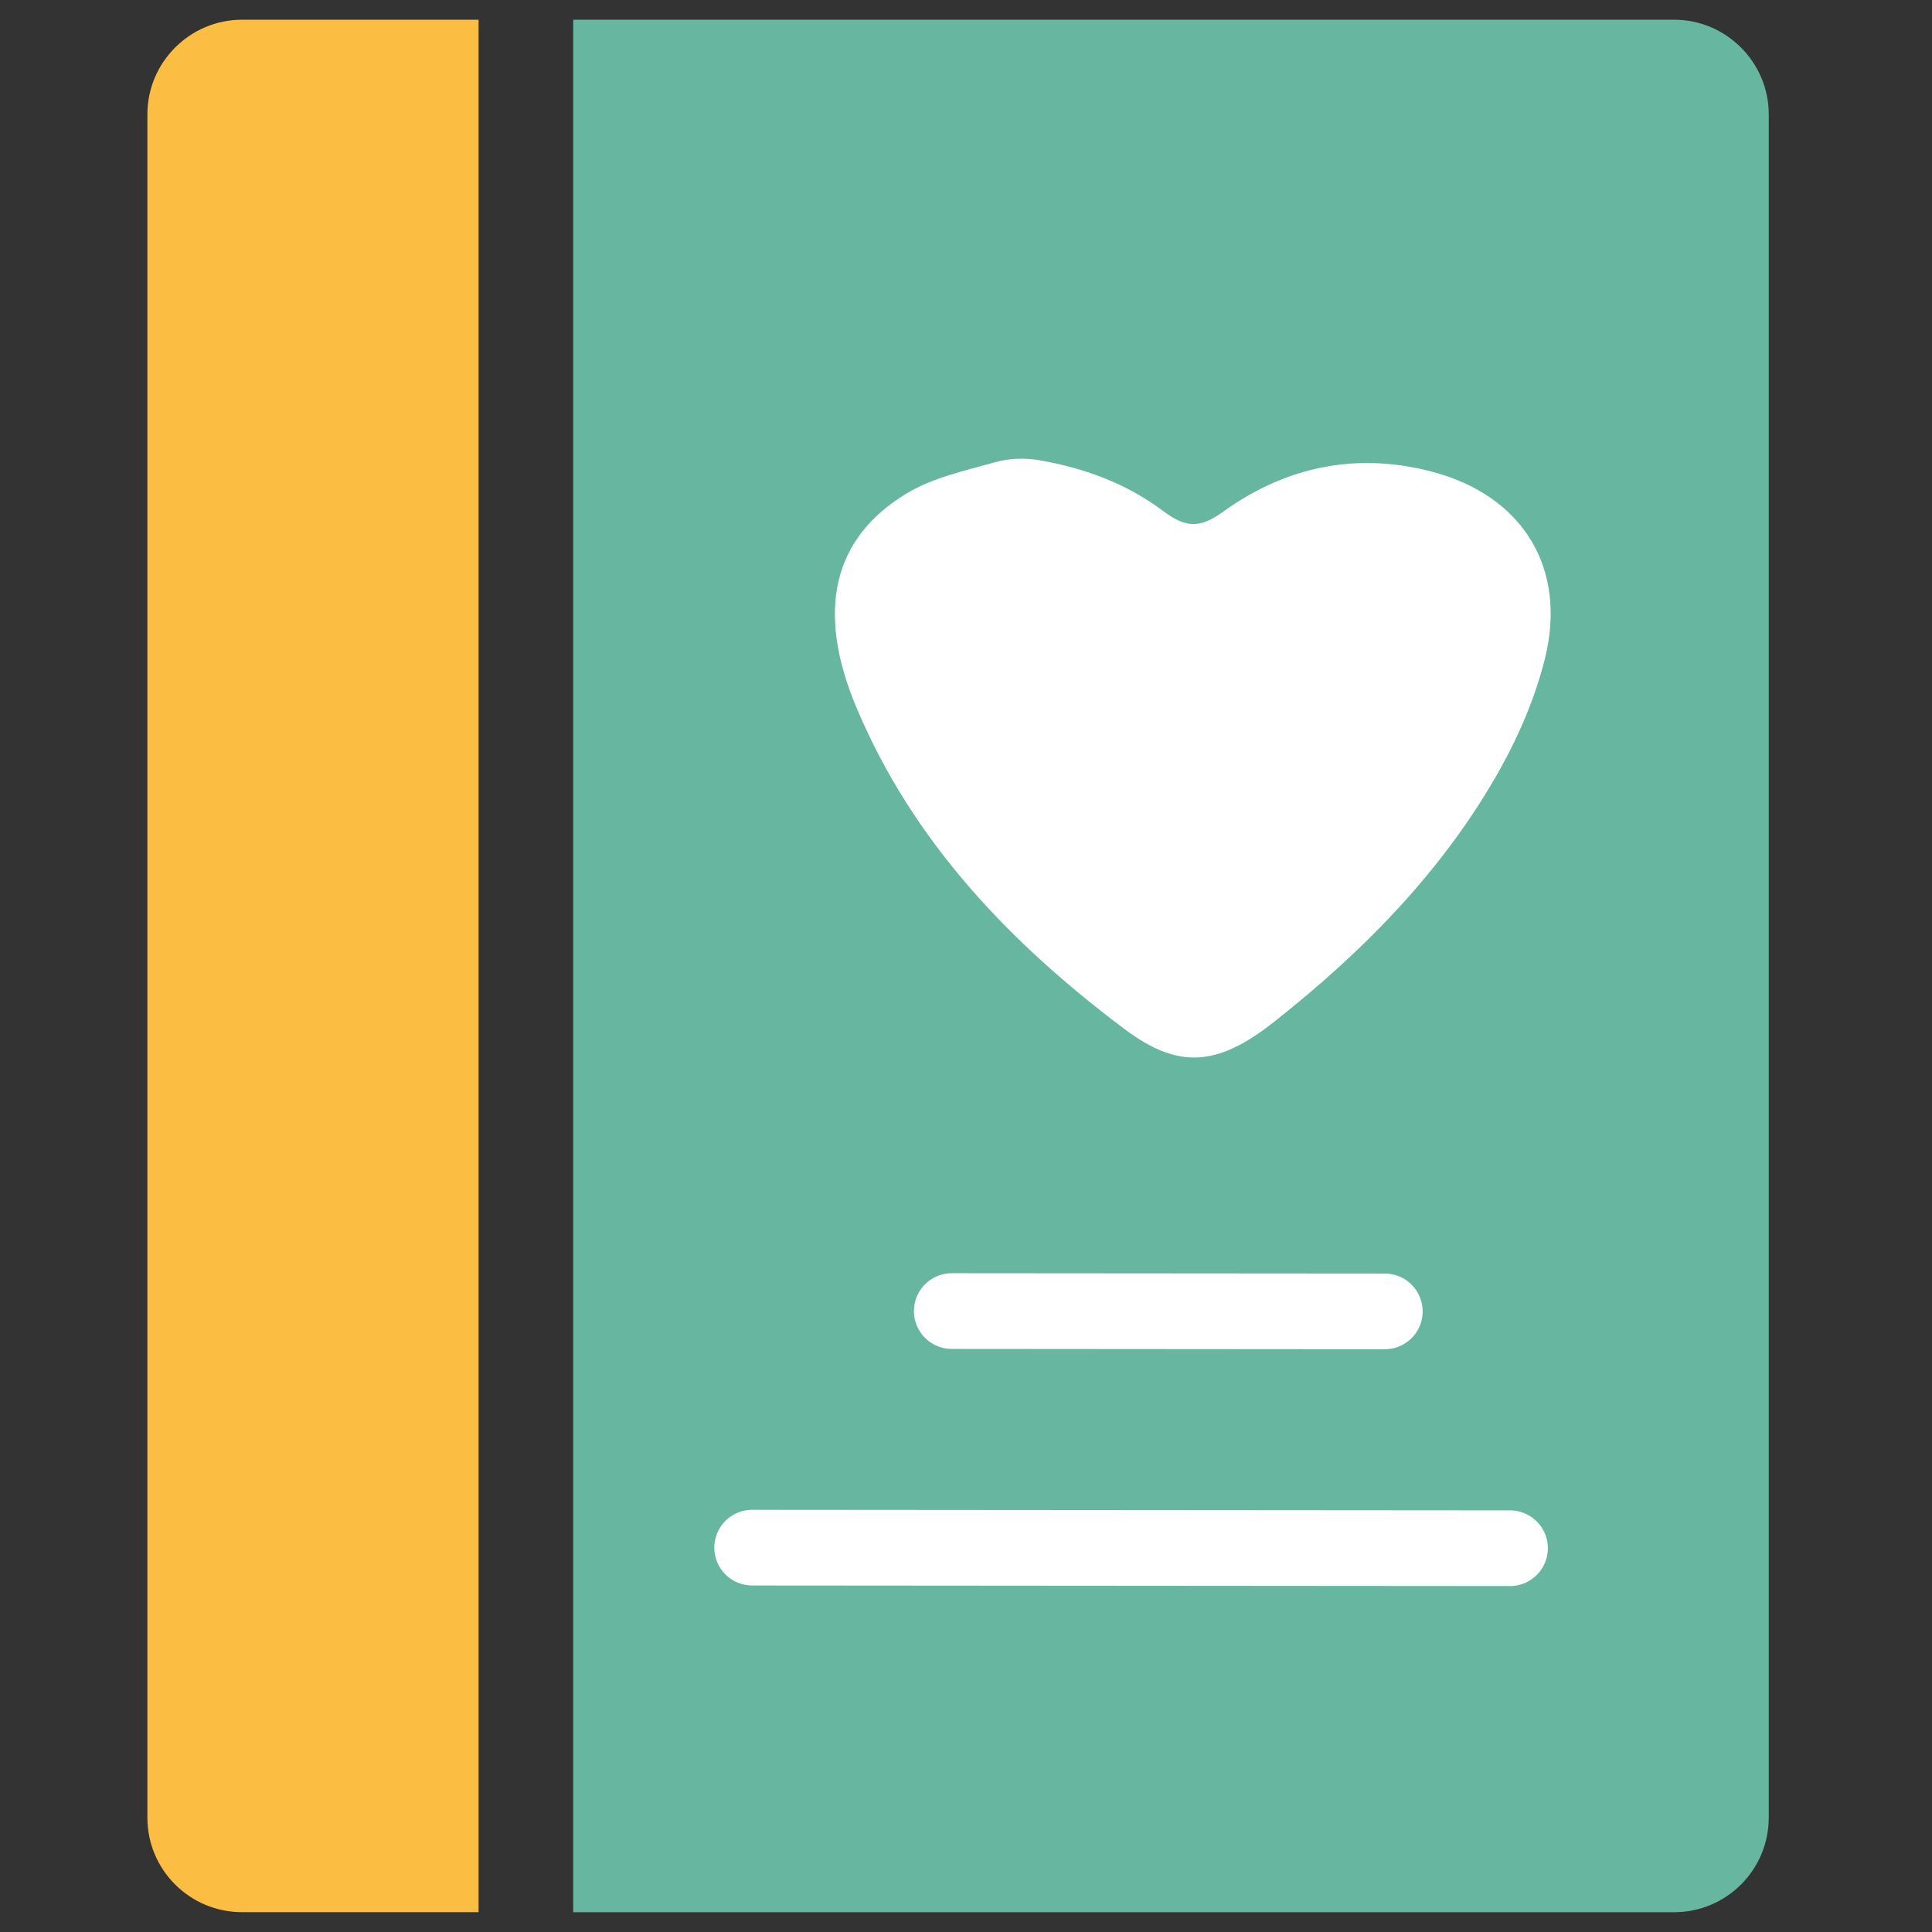
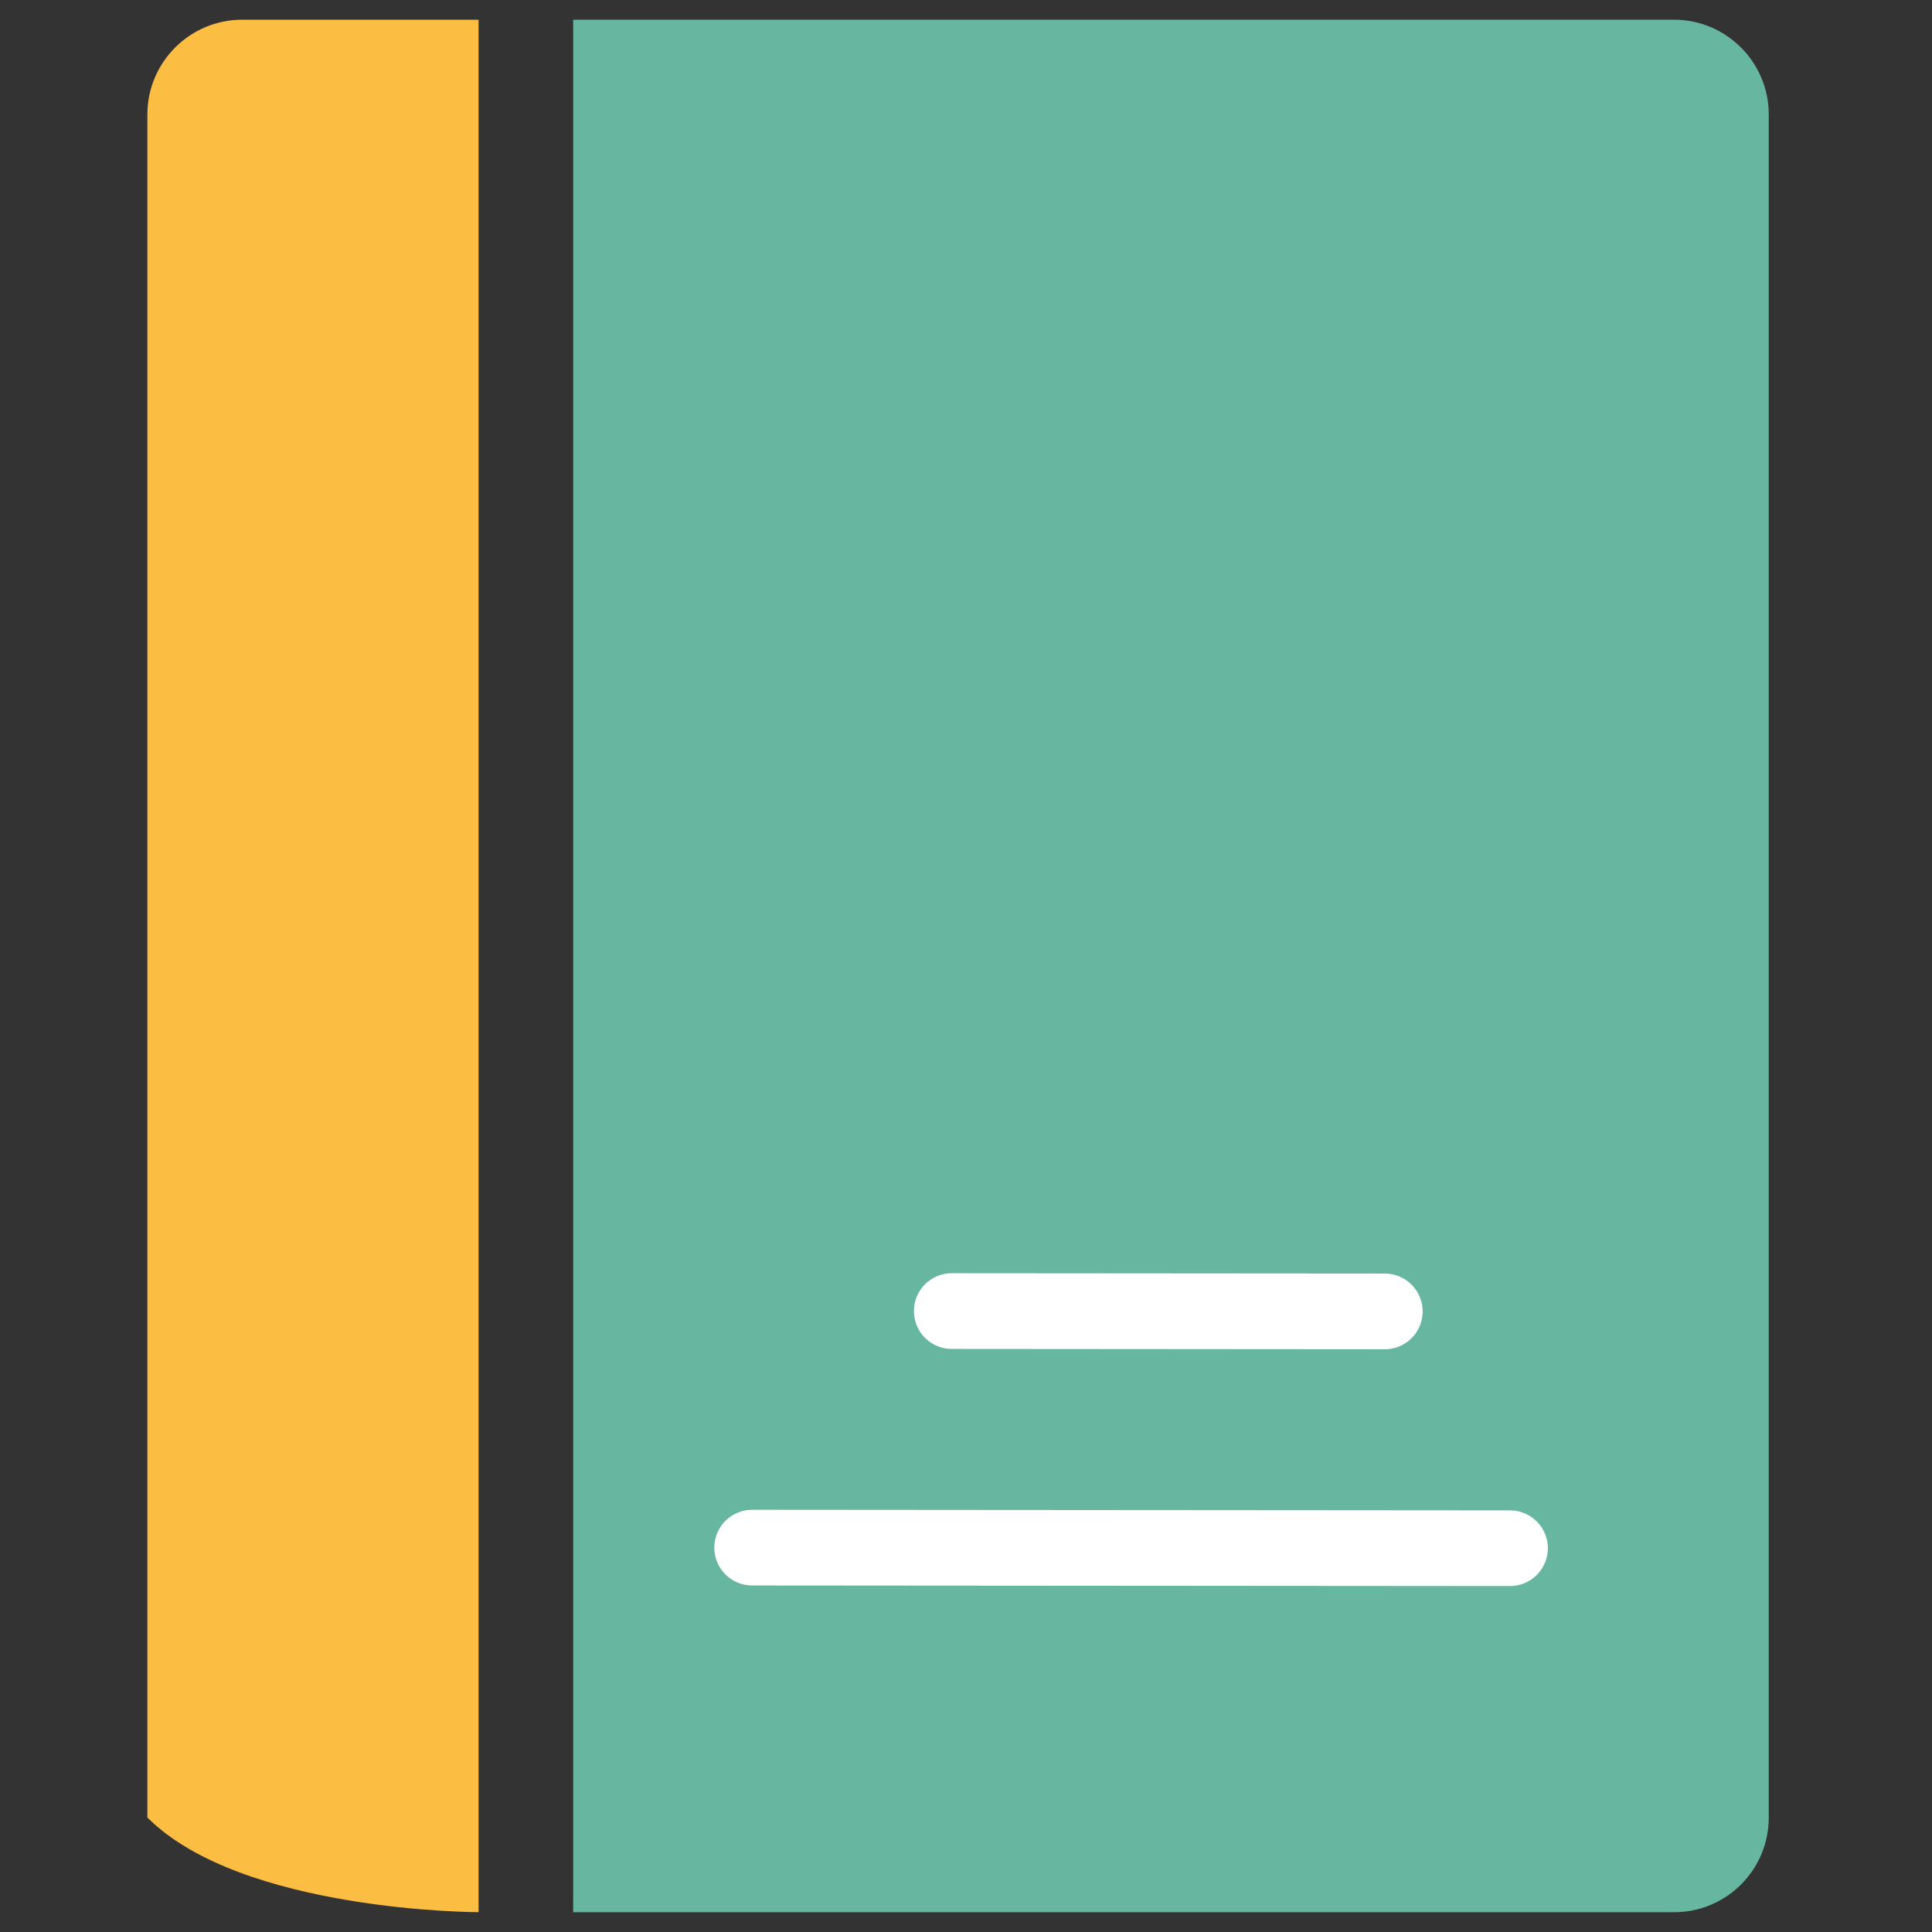
<svg xmlns="http://www.w3.org/2000/svg" viewBox="0 0 98 98" width="98" height="98" preserveAspectRatio="xMidYMid meet" style="width: 100%; height: 100%; transform: translate3d(0px, 0px, 0px); content-visibility: visible;">
  <rect x="0" y="0" width="98" height="98" fill="#333333" stroke="none" />
  <defs>
    <clipPath id="__lottie_element_2968">
      <rect width="98" height="98" x="0" y="0" />
    </clipPath>
    <clipPath id="__lottie_element_2970">
-       <path d="M0,0 L98,0 L98,98 L0,98z" />
-     </clipPath>
+       </clipPath>
  </defs>
  <g clip-path="url(#__lottie_element_2968)">
    <g style="display: block;" transform="matrix(1,0,0,1,7.226,0.75)" opacity="1">
      <g opacity="1" transform="matrix(1,0,0,1,8.65,48.247)">
-         <path fill="rgb(251,190,67)" fill-opacity="1" d=" M-8.4,-43.198 C-8.4,-43.198 -8.4,43.197 -8.4,43.197 C-8.4,45.861 -6.24,47.997 -3.6,47.997 C-3.6,47.997 8.4,47.997 8.4,47.997 C8.4,47.997 8.4,-47.997 8.4,-47.997 C8.4,-47.997 -3.6,-47.997 -3.6,-47.997 C-6.24,-47.997 -8.4,-45.839 -8.4,-43.198z" />
+         <path fill="rgb(251,190,67)" fill-opacity="1" d=" M-8.4,-43.198 C-8.4,-43.198 -8.4,43.197 -8.4,43.197 C-3.6,47.997 8.4,47.997 8.4,47.997 C8.4,47.997 8.4,-47.997 8.4,-47.997 C8.4,-47.997 -3.6,-47.997 -3.6,-47.997 C-6.24,-47.997 -8.4,-45.839 -8.4,-43.198z" />
      </g>
      <g opacity="1" transform="matrix(1,0,0,1,52.171,48.248)">
        <path fill="rgb(103,182,160)" fill-opacity="1" d=" M25.523,-47.998 C25.523,-47.998 -30.322,-47.998 -30.322,-47.998 C-30.322,-47.998 -30.322,47.998 -30.322,47.998 C-30.322,47.998 25.523,47.998 25.523,47.998 C28.164,47.998 30.322,45.861 30.322,43.198 C30.322,43.198 30.322,-43.198 30.322,-43.198 C30.322,-45.838 28.164,-47.998 25.523,-47.998z" />
      </g>
    </g>
    <g style="display: block;" transform="matrix(0.349,0,0,0.349,51.502,78.329)" opacity="1">
      <g opacity="1" transform="matrix(1,0,0,1,0,0)">
        <path fill="rgb(215,208,197)" fill-opacity="1" d=" M-38.25,0.5 C-38.25,0.5 29.66,0.552 71.898,0.584" />
        <path stroke-linecap="round" stroke-linejoin="miter" fill-opacity="0" stroke-miterlimit="4" stroke="rgb(255,255,255)" stroke-opacity="1" stroke-width="11" d=" M-38.25,0.5 C-38.25,0.5 29.66,0.552 71.898,0.584" />
      </g>
    </g>
    <g style="display: block;" transform="matrix(0.349,0,0,0.349,61.627,66.329)" opacity="1">
      <g opacity="1" transform="matrix(1,0,0,1,0,0)">
-         <path fill="rgb(215,208,197)" fill-opacity="1" d=" M-38.25,0.5 C-38.25,0.5 -7.993,0.523 24.69,0.548" />
        <path stroke-linecap="round" stroke-linejoin="miter" fill-opacity="0" stroke-miterlimit="4" stroke="rgb(255,255,255)" stroke-opacity="1" stroke-width="11" d=" M-38.25,0.5 C-38.25,0.5 -7.993,0.523 24.69,0.548" />
      </g>
    </g>
    <g clip-path="url(#__lottie_element_2970)" style="display: block;" transform="matrix(1,0,0,1,9.75,-13.25)" opacity="1">
      <g style="display: none;" transform="matrix(1.1,0,0,1.1,35.738,34.805)" opacity="1">
        <g opacity="1" transform="matrix(1,0,0,1,13.857,15.343)">
          <path fill="rgb(255,255,255)" fill-opacity="1" d=" M-12.964,-13.395 C-12.633,-14.941 -11.977,-15.093 -10.68,-14.275 C-4.59,-10.432 4.268,-10.431 10.422,-14.271 C11.702,-15.07 12.298,-14.872 12.749,-13.398 C12.984,-12.632 13.156,-11.823 13.204,-11.025 C13.606,-4.397 13.349,2.13 9.779,8.038 C6.778,13.006 2.062,15.092 -3.057,13.719 C-6.453,12.809 -8.663,10.428 -10.363,7.51 C-12.802,3.324 -13.457,-1.303 -13.596,-6.044 C-13.607,-6.397 -13.596,-6.751 -13.596,-7.105 M6.193,3.529 C6.193,3.529 -6.492,3.529 -6.492,3.529 C-5.528,5.858 -3.005,7.233 0.018,7.201 C2.848,7.172 5.345,5.736 6.193,3.529z M9.605,-2.587 C8.978,-4.588 7.505,-5.575 5.548,-5.456 C3.769,-5.348 2.48,-4.297 2.118,-2.587 C2.118,-2.587 9.605,-2.587 9.605,-2.587z M-9.856,-2.663 C-9.856,-2.663 -2.296,-2.663 -2.296,-2.663 C-3.023,-4.566 -4.329,-5.488 -6.117,-5.478 C-7.901,-5.468 -9.22,-4.505 -9.856,-2.663z" />
        </g>
      </g>
      <g style="display: block;" transform="matrix(1.1,0,0,1.1,31.366,35.891)" opacity="1">
        <g opacity="1" transform="matrix(1,0,0,1,17.583,14.494)">
          <path fill="rgb(255,255,255)" fill-opacity="1" d=" M-9.082,-13.76 C-8.415,-13.947 -7.715,-13.972 -7.033,-13.854 C-4.893,-13.483 -2.984,-12.759 -1.303,-11.497 C-0.284,-10.733 0.376,-10.713 1.423,-11.468 C4.314,-13.556 7.564,-14.244 11.061,-13.329 C15.251,-12.233 17.333,-8.883 16.273,-4.672 C15.835,-2.932 15.107,-1.217 14.233,0.354 C11.637,5.014 7.947,8.763 3.798,12.039 C1.18,14.107 -0.616,14.244 -3.104,12.378 C-8.378,8.422 -12.876,3.728 -15.474,-2.465 C-17.333,-6.898 -16.575,-10.264 -13.14,-12.33 C-11.936,-13.054 -10.483,-13.365 -9.082,-13.76z" />
        </g>
      </g>
      <g style="display: none;" transform="matrix(1.1,0,0,1.1,27.523,34.254)" opacity="1">
        <g opacity="1" transform="matrix(1,0,0,1,21.01,15.846)">
          <path fill="rgb(255,255,255)" fill-opacity="1" d=" M1.171,-8.283 C0.438,-7.287 -0.014,-6.311 -0.769,-5.734 C-1.755,-4.981 -1.62,-4.127 -1.579,-3.141 C-1.387,1.55 -4.703,5.519 -9.233,6.079 C-14.099,6.682 -18.332,3.744 -19.323,-0.923 C-20.76,-7.694 -14.369,-13.426 -7.71,-11.262 C-6.535,-10.88 -5.728,-10.918 -4.729,-11.675 C-4.109,-12.145 -3.128,-12.14 -2.308,-12.348 C-1.287,-12.672 -0.287,-12.945 0.676,-13.311 C1.22,-13.519 1.728,-13.849 2.215,-14.178 C4.308,-15.595 7.224,-14.875 8.047,-12.587 C8.742,-10.657 9.188,-8.636 10.05,-6.889 C10.594,-6.421 11.536,-6.006 11.607,-5.475 C11.83,-3.82 12.815,-3.228 14.197,-2.602 C19.042,-0.411 20.76,5.324 18.088,9.926 C15.565,14.27 9.642,15.596 5.478,12.747 C1.209,9.826 0.268,3.896 3.559,-0.126 C4.453,-1.219 4.959,-2.143 4.453,-3.555 C4.304,-3.974 4.846,-4.594 4.851,-5.124 C4.856,-5.753 4.826,-6.73 4.455,-6.947 C3.347,-7.593 2.065,-7.941 1.171,-8.283z M-5.204,-2.751 C-5.202,-5.693 -7.603,-8.138 -10.502,-8.145 C-13.37,-8.152 -15.9,-5.651 -15.91,-2.799 C-15.92,0.069 -13.437,2.554 -10.549,2.564 C-7.601,2.572 -5.206,0.191 -5.204,-2.751z M5.148,5.383 C5.147,8.367 7.527,10.747 10.494,10.73 C13.451,10.712 15.833,8.276 15.79,5.316 C15.748,2.437 13.389,0.085 10.518,0.062 C7.55,0.036 5.148,2.416 5.148,5.383z M2.692,-10.622 C2.078,-9.064 2.96,-8.617 4.094,-8.426 C5.177,-8.243 7.129,-9.855 7.18,-10.911 C7.243,-12.191 6.061,-13.566 4.727,-13.59 C2.517,-13.63 2.055,-12.385 2.692,-10.622z" />
        </g>
      </g>
      <g style="display: none;" transform="matrix(1.1,0,0,1.1,27.498,34.801)" opacity="1">
        <g opacity="1" transform="matrix(1,0,0,1,26.141,15.18)">
          <path fill="rgb(255,255,255)" fill-opacity="1" d=" M-9.518,0.037 C-11.477,0.037 -13.235,0.117 -14.976,-0.013 C-15.051,-0.018 -15.125,-0.035 -15.198,-0.063 C-16.065,-0.382 -16.128,-1.668 -15.334,-2.138 C-15.249,-2.189 -15.16,-2.228 -15.068,-2.252 C-13.795,-2.584 -12.421,-2.545 -11.17,-2.92 C-10.525,-3.113 -9.943,-3.835 -9.9,-4.508 C-9.592,-9.404 -6.837,-12.797 -2.148,-13.849 C2.666,-14.93 7.211,-13.012 9.33,-8.845 C9.892,-7.742 10.459,-7.411 11.587,-7.806 C12.504,-8.128 13.444,-8.468 14.398,-8.573 C14.522,-8.588 14.649,-8.582 14.777,-8.563 C15.659,-8.431 16.128,-7.314 15.523,-6.66 C15.47,-6.603 15.412,-6.554 15.348,-6.515 C14.213,-5.828 12.98,-5.242 11.713,-4.852 C10.606,-4.511 10.283,-3.978 10.424,-2.872 C10.688,-0.818 10.785,1.258 11.047,3.312 C11.75,8.8 8.027,13.539 2.434,14.212 C-3.538,14.93 -8.286,11.354 -8.869,5.716 C-9.061,3.859 -9.292,2.007 -9.518,0.037z M9.809,3.865 C9.409,2.031 8.973,0.204 8.622,-1.639 C8.328,-3.177 7.491,-3.555 6.006,-3.275 C1.459,-2.416 -2.743,-0.687 -6.719,1.618 C-7.165,1.876 -7.654,2.537 -7.653,3.01 C-7.643,7.903 -5.019,12.21 0.364,12.6 C5.837,12.998 9.596,9.383 9.809,3.865z" />
        </g>
        <g opacity="1" transform="matrix(1,0,0,1,6.337,16.986)">
          <path fill="rgb(255,255,255)" fill-opacity="1" d=" M1.073,-13.463 C3.353,-13.432 5.942,-11.137 6.061,-8.902 C6.087,-8.424 5.672,-7.655 5.273,-7.499 C4.898,-7.352 4.241,-7.782 3.776,-8.069 C3.558,-8.203 3.512,-8.602 3.368,-8.87 C2.291,-10.881 1.299,-11.302 -0.414,-10.485 C-2.259,-9.605 -2.79,-8.251 -1.972,-6.25 C0.266,-0.78 2.538,4.676 4.798,10.138 C4.867,10.306 4.944,10.473 5.018,10.64 C5.409,11.518 5.76,12.471 4.608,12.987 C3.415,13.522 3.006,12.55 2.645,11.685 C1.402,8.705 0.172,5.72 -1.062,2.735 C-2.179,0.033 -3.286,-2.674 -4.414,-5.372 C-6.087,-9.373 -3.278,-13.522 1.073,-13.463z" />
        </g>
        <g opacity="1" transform="matrix(1,0,0,1,27.882,21.842)">
          <path fill="rgb(255,255,255)" fill-opacity="1" d=" M-2.611,1.02 C-1.421,-1.2 1.136,-1.176 2.611,1.199 C0.7,0.385 -0.951,-0.348 -2.611,1.02z" />
        </g>
      </g>
      <g style="display: none;" transform="matrix(1.1,0,0,1.1,31.044,34.797)" opacity="1">
        <g opacity="1" transform="matrix(1,0,0,1,15.797,15.421)">
          <path fill="rgb(255,255,255)" fill-opacity="1" d=" M0.137,-15.007 C0.658,-15.114 1.192,-15.17 1.722,-15.124 C8.073,-14.577 13.224,-10.808 14.536,-5.342 C15.547,-1.122 14.148,2.384 11.163,5.413 C10.633,5.95 10.271,6.831 10.187,7.592 C10.032,8.991 10.166,10.419 10.132,11.835 C10.092,13.539 9.327,14.389 7.843,14.458 C6.315,14.527 5.431,13.635 5.219,11.984 C5.165,11.562 4.725,11.189 4.463,10.794 C4.097,11.171 3.492,11.501 3.408,11.932 C3.059,13.72 2.464,14.432 1.008,14.451 C-0.504,14.47 -1.181,13.704 -1.498,11.868 C-1.567,11.468 -2.102,11.148 -2.422,10.792 C-2.733,11.208 -3.253,11.594 -3.318,12.047 C-3.613,14.094 -5.473,15.171 -7.13,14.074 C-7.607,13.758 -7.926,13.088 -8.135,12.514 C-8.297,12.066 -8.214,11.511 -8.175,11.01 C-7.964,8.294 -8.524,6.12 -10.474,3.812 C-15.547,-2.189 -12.599,-10.885 -4.781,-13.827 C-3.215,-14.416 -1.523,-14.667 0.137,-15.007z M-1.455,-3.488 C-1.792,-4.851 -1.942,-5.966 -2.347,-6.977 C-2.911,-8.387 -4.141,-8.991 -5.613,-8.992 C-7.094,-8.993 -8.249,-8.336 -8.875,-6.952 C-9.499,-5.575 -8.828,-4.487 -7.915,-3.553 C-7.216,-2.838 -6.476,-2.065 -5.597,-1.647 C-4.714,-1.227 -3.469,-0.817 -2.696,-1.143 C-2.033,-1.423 -1.811,-2.75 -1.455,-3.488z M3.265,-3.635 C3.612,-2.867 3.816,-1.453 4.502,-1.158 C5.299,-0.815 6.65,-1.225 7.522,-1.725 C8.582,-2.332 9.495,-3.288 10.286,-4.247 C11.262,-5.432 11.13,-6.744 10.165,-7.822 C8.478,-9.705 5.241,-9.29 4.202,-6.988 C3.776,-6.043 3.628,-4.974 3.265,-3.635z M-0.974,4.781 C0.331,3.511 1.587,3.677 2.992,4.738 C3.005,3.148 2.582,2.061 1.58,1.288 C1.312,1.08 0.603,1.073 0.347,1.282 C-0.625,2.07 -1.136,3.126 -0.974,4.781z" />
        </g>
      </g>
    </g>
  </g>
</svg>